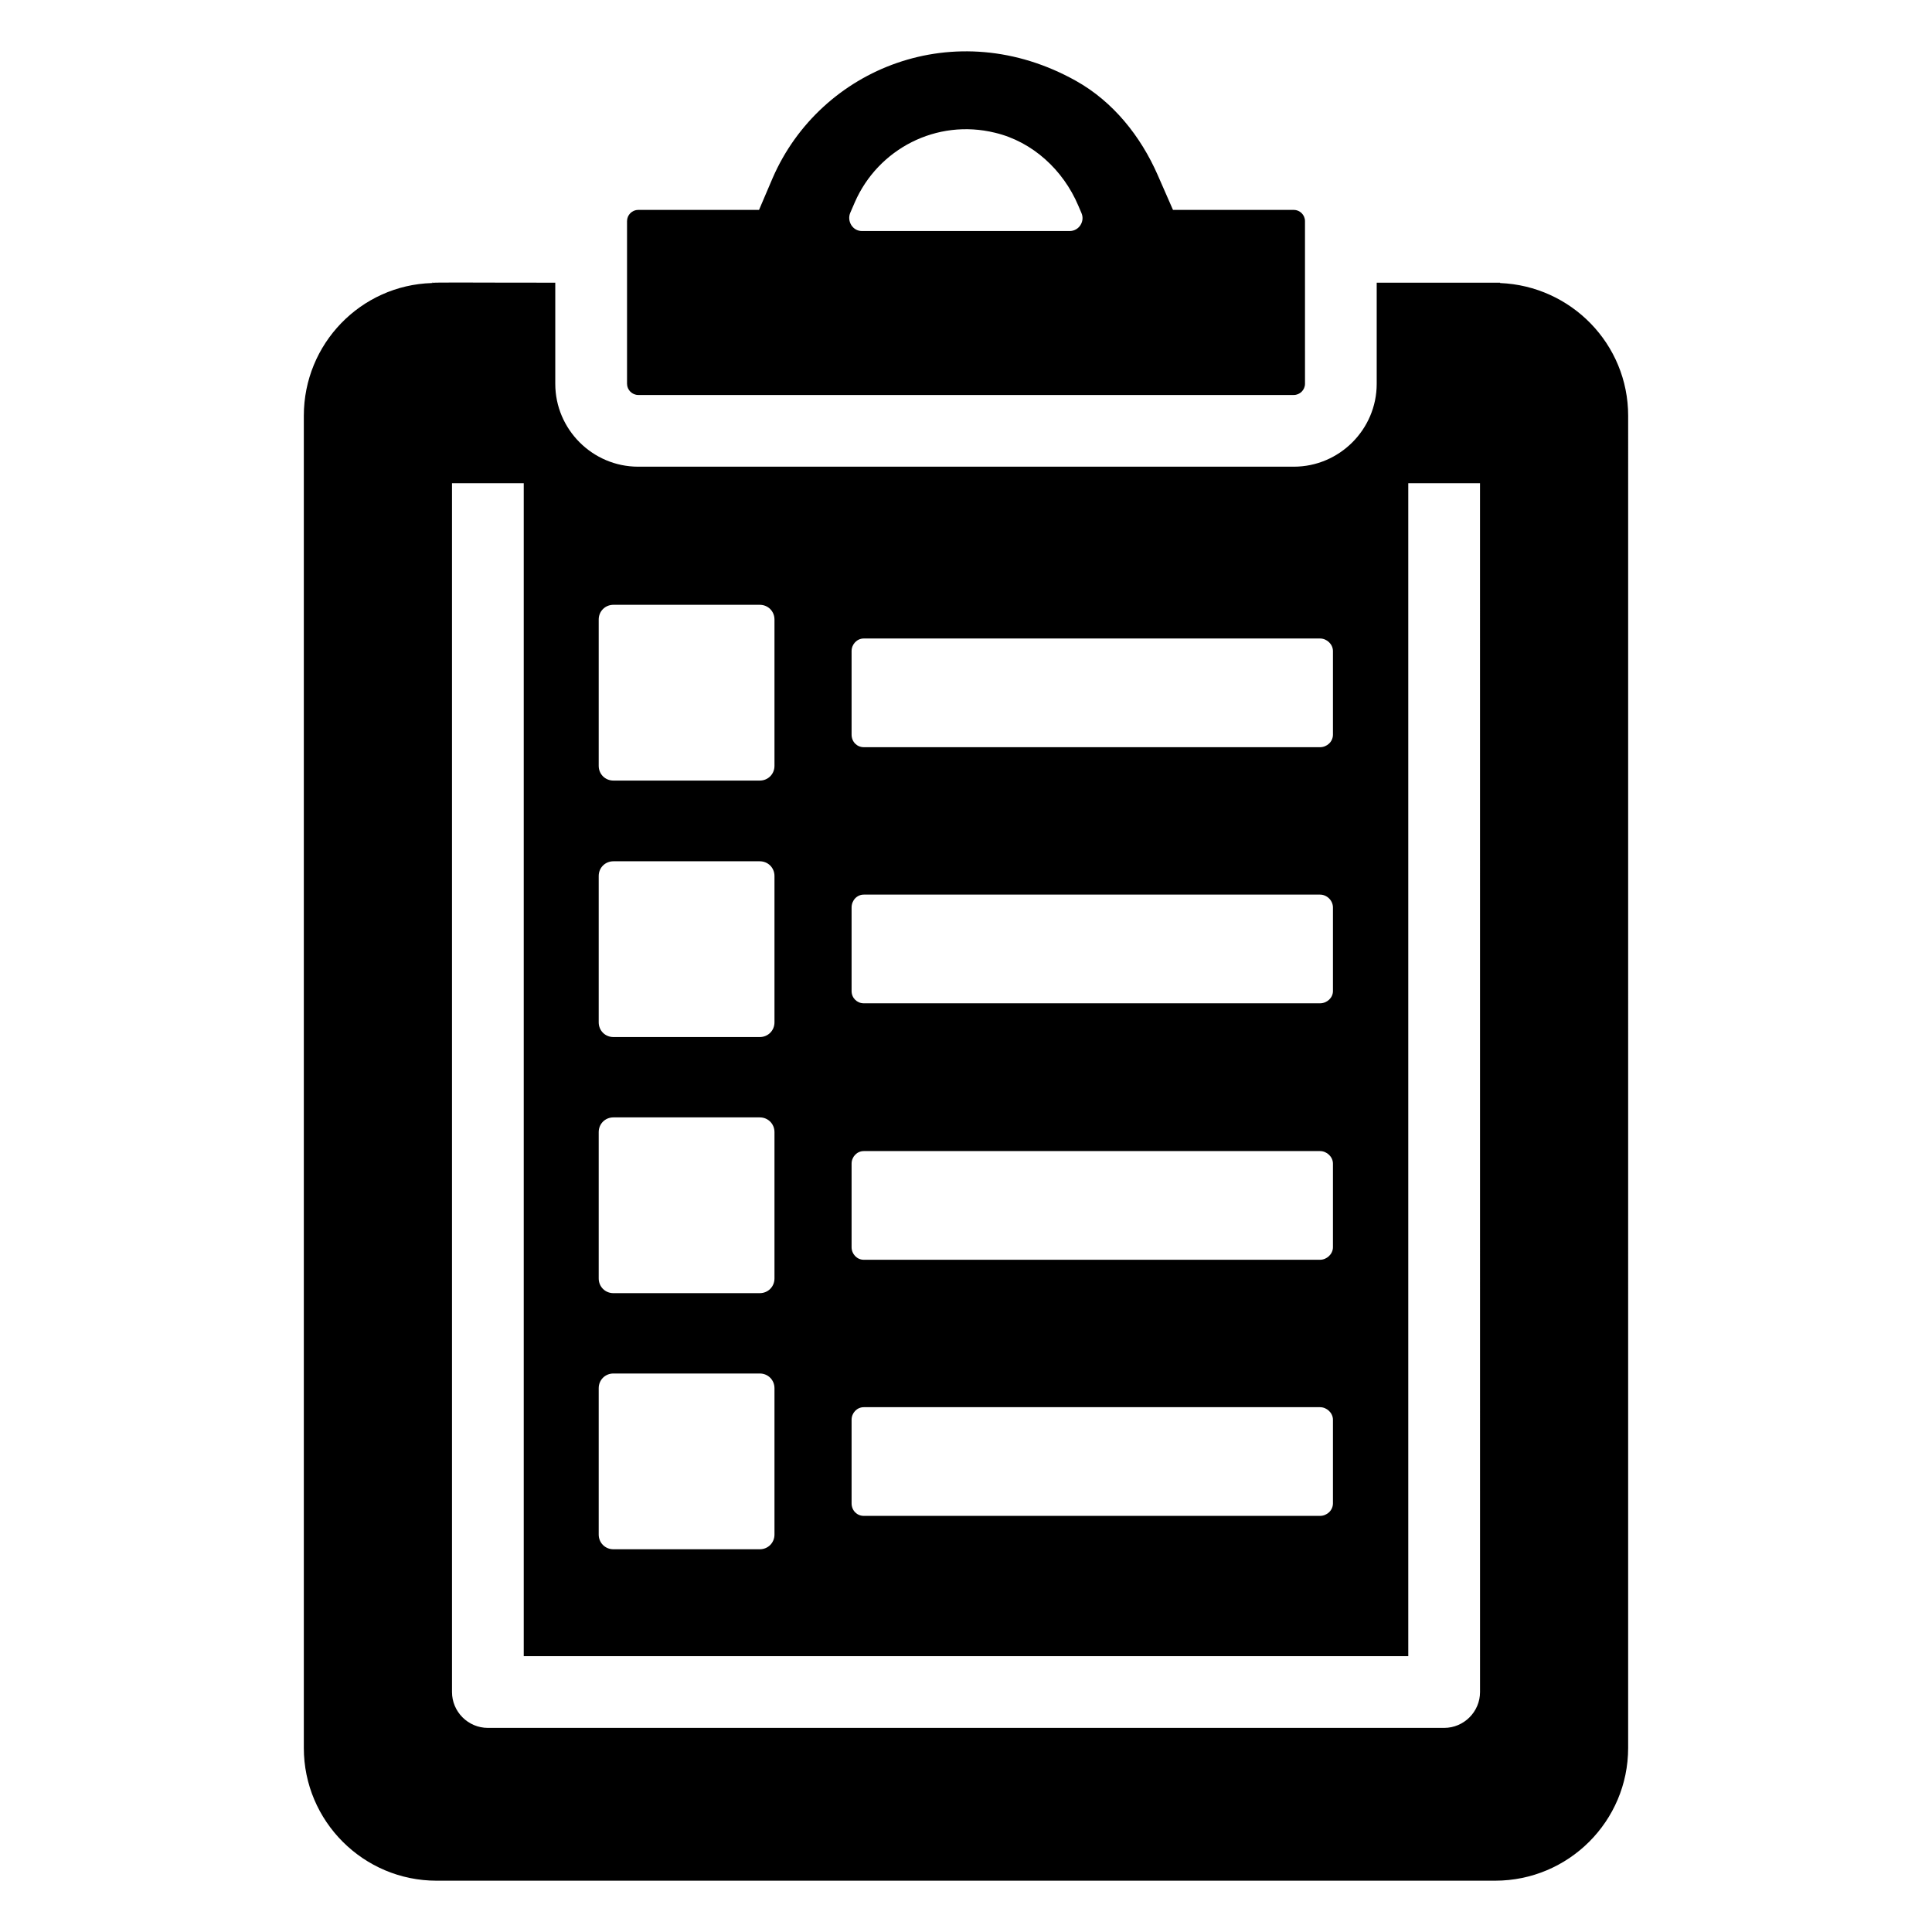
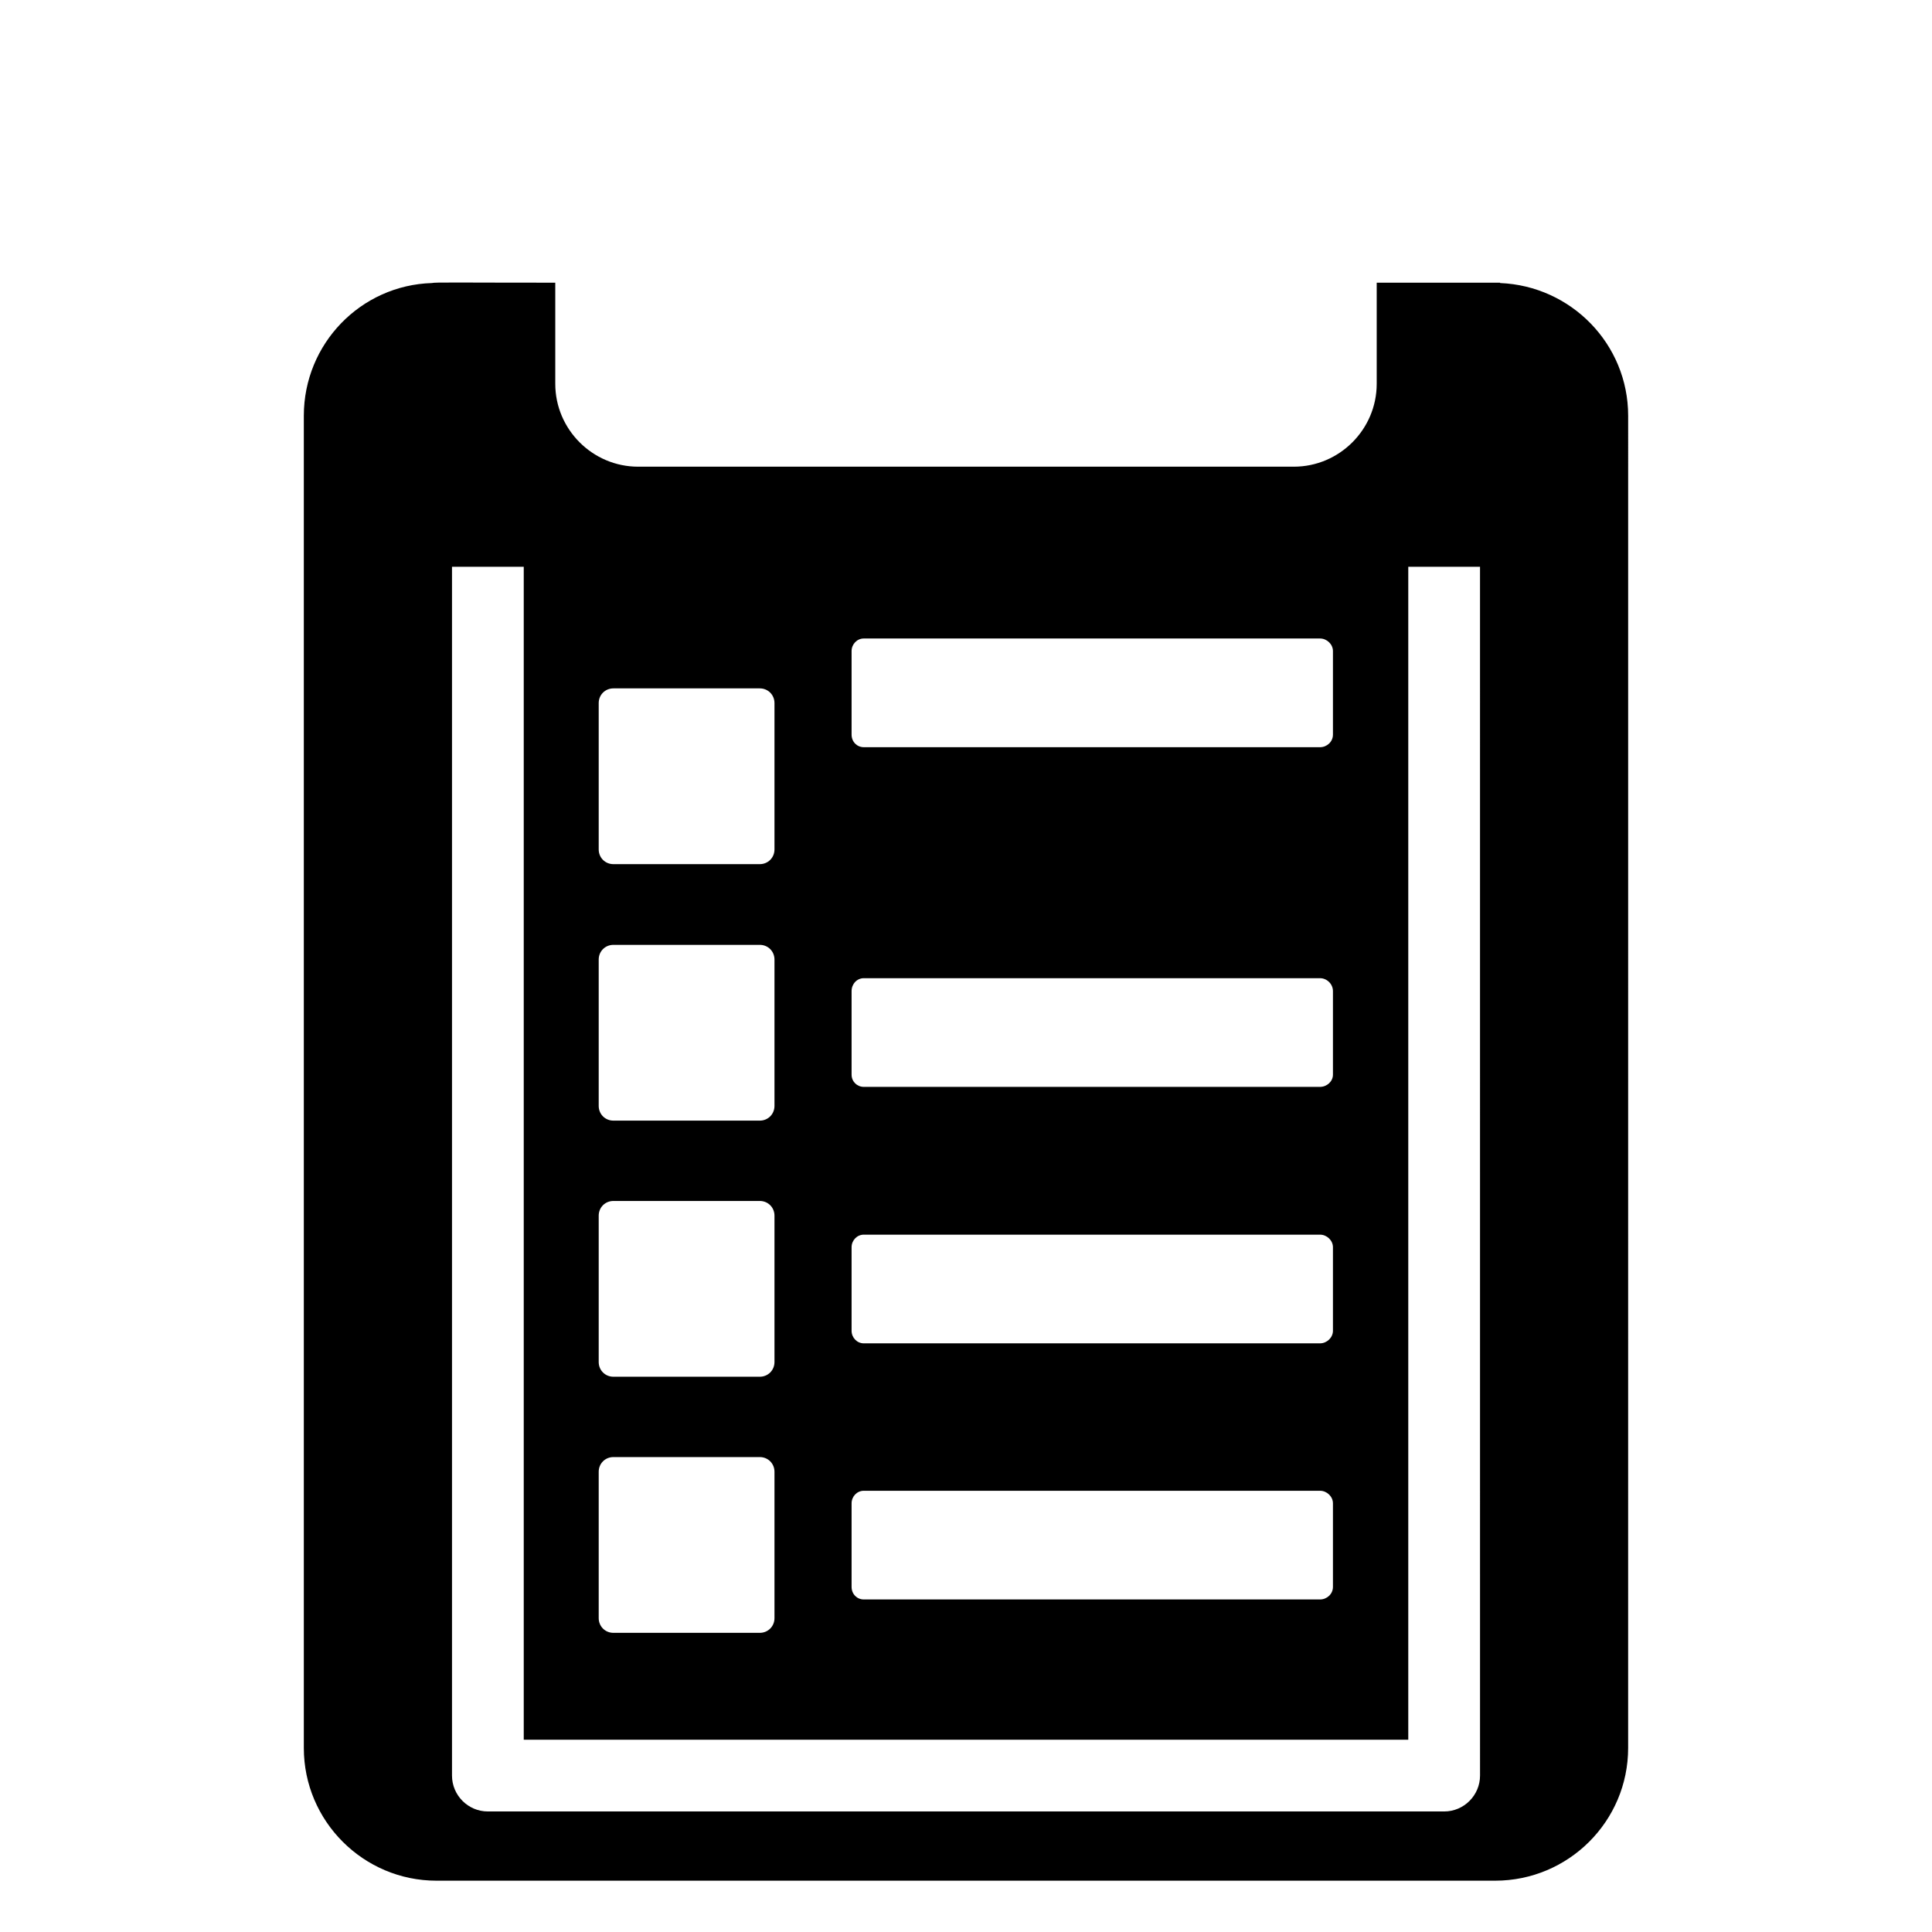
<svg xmlns="http://www.w3.org/2000/svg" fill="#000000" width="800px" height="800px" version="1.1" viewBox="144 144 512 512">
  <g>
-     <path d="m486.85 199.62h-32l-4.047-9.238c-4.519-10.309-11.816-19.438-21.637-24.941-31.953-17.895-67.75-3.383-80.398 25.719l-3.613 8.461h-32c-1.641 0-2.984 1.344-2.984 2.984v43.086c0 1.641 1.344 2.984 2.984 2.984h173.7c1.641 0 2.984-1.344 2.984-2.984l-0.004-43.09c0-1.641-1.34-2.981-2.981-2.981zm-59.379 5.606h-55.039c-2.473 0-3.992-2.566-3.137-4.754l1.234-2.852c6.18-14.164 21.672-22.242 37.168-18.441 9.98 2.375 18.062 9.887 22.055 19.297l0.855 2c0.953 2.184-0.664 4.75-3.137 4.75z" />
-     <path d="m258.46 219.01v-0.094c2.262 0 0.957-0.145 0 0.094z" />
-     <path d="m541.54 219.01v-0.094h-32.699v26.805c0 12.07-9.887 21.957-21.957 21.957h-173.77c-12.074 0-21.961-9.887-21.961-21.957v-26.805c-26.445 0-31.738-0.145-32.699 0.094-18.82 0.57-33.938 16.066-33.938 35.172v353.05c0 19.391 15.781 35.172 35.172 35.172h280.52c19.488 0 35.266-15.781 35.266-35.172l0.004-353.05c0-19.012-15.113-34.41-33.938-35.172zm-171.86 97.527c0-1.805 1.426-3.328 3.231-3.328h120.91c1.805 0 3.422 1.52 3.422 3.328v22.152c0 1.902-1.617 3.328-3.422 3.328l-120.91-0.004c-1.805 0-3.231-1.426-3.231-3.328zm0 67.969c0-1.902 1.426-3.422 3.231-3.422h120.91c1.805 0 3.422 1.52 3.422 3.422v22.148c0 1.805-1.617 3.231-3.422 3.231h-120.91c-1.805 0-3.231-1.426-3.231-3.231zm0 67.871c0-1.805 1.426-3.328 3.231-3.328h120.91c1.805 0 3.422 1.52 3.422 3.328v22.148c0 1.805-1.617 3.328-3.422 3.328h-120.91c-1.805 0-3.231-1.52-3.231-3.328zm0 67.871c0-1.805 1.426-3.328 3.231-3.328h120.91c1.805 0 3.422 1.52 3.422 3.328v22.148c0 1.902-1.617 3.328-3.422 3.328h-120.91c-1.805 0-3.231-1.426-3.231-3.328zm-67.016-212.07c0-2.188 1.711-3.898 3.898-3.898h38.785c2.188 0 3.898 1.711 3.898 3.898v38.785c0 2.188-1.711 3.898-3.898 3.898h-38.785c-2.188 0-3.898-1.711-3.898-3.898zm0 67.969c0-2.188 1.711-3.898 3.898-3.898h38.785c2.188 0 3.898 1.711 3.898 3.898v38.785c0 2.188-1.711 3.898-3.898 3.898h-38.785c-2.188 0-3.898-1.711-3.898-3.898zm0 67.871c0-2.188 1.711-3.898 3.898-3.898h38.785c2.188 0 3.898 1.711 3.898 3.898v38.785c0 2.188-1.711 3.898-3.898 3.898h-38.785c-2.188 0-3.898-1.711-3.898-3.898zm0 67.871c0-2.188 1.711-3.898 3.898-3.898h38.785c2.188 0 3.898 1.711 3.898 3.898v38.785c0 2.188-1.711 3.898-3.898 3.898h-38.785c-2.188 0-3.898-1.711-3.898-3.898zm233.56 80.516c0 5.227-4.277 9.504-9.504 9.504h-253.43c-5.231 0-9.504-4.277-9.504-9.504v-320.35h19.012v310.84h234.41v-310.84h19.012z" />
+     <path d="m541.54 219.01v-0.094h-32.699v26.805c0 12.07-9.887 21.957-21.957 21.957h-173.77c-12.074 0-21.961-9.887-21.961-21.957v-26.805c-26.445 0-31.738-0.145-32.699 0.094-18.82 0.57-33.938 16.066-33.938 35.172v353.05c0 19.391 15.781 35.172 35.172 35.172h280.52c19.488 0 35.266-15.781 35.266-35.172l0.004-353.05c0-19.012-15.113-34.41-33.938-35.172zm-171.86 97.527c0-1.805 1.426-3.328 3.231-3.328h120.91c1.805 0 3.422 1.52 3.422 3.328v22.152c0 1.902-1.617 3.328-3.422 3.328l-120.91-0.004c-1.805 0-3.231-1.426-3.231-3.328m0 67.969c0-1.902 1.426-3.422 3.231-3.422h120.91c1.805 0 3.422 1.52 3.422 3.422v22.148c0 1.805-1.617 3.231-3.422 3.231h-120.91c-1.805 0-3.231-1.426-3.231-3.231zm0 67.871c0-1.805 1.426-3.328 3.231-3.328h120.91c1.805 0 3.422 1.52 3.422 3.328v22.148c0 1.805-1.617 3.328-3.422 3.328h-120.91c-1.805 0-3.231-1.52-3.231-3.328zm0 67.871c0-1.805 1.426-3.328 3.231-3.328h120.91c1.805 0 3.422 1.52 3.422 3.328v22.148c0 1.902-1.617 3.328-3.422 3.328h-120.91c-1.805 0-3.231-1.426-3.231-3.328zm-67.016-212.07c0-2.188 1.711-3.898 3.898-3.898h38.785c2.188 0 3.898 1.711 3.898 3.898v38.785c0 2.188-1.711 3.898-3.898 3.898h-38.785c-2.188 0-3.898-1.711-3.898-3.898zm0 67.969c0-2.188 1.711-3.898 3.898-3.898h38.785c2.188 0 3.898 1.711 3.898 3.898v38.785c0 2.188-1.711 3.898-3.898 3.898h-38.785c-2.188 0-3.898-1.711-3.898-3.898zm0 67.871c0-2.188 1.711-3.898 3.898-3.898h38.785c2.188 0 3.898 1.711 3.898 3.898v38.785c0 2.188-1.711 3.898-3.898 3.898h-38.785c-2.188 0-3.898-1.711-3.898-3.898zm0 67.871c0-2.188 1.711-3.898 3.898-3.898h38.785c2.188 0 3.898 1.711 3.898 3.898v38.785c0 2.188-1.711 3.898-3.898 3.898h-38.785c-2.188 0-3.898-1.711-3.898-3.898zm233.56 80.516c0 5.227-4.277 9.504-9.504 9.504h-253.43c-5.231 0-9.504-4.277-9.504-9.504v-320.35h19.012v310.84h234.41v-310.84h19.012z" />
  </g>
</svg>